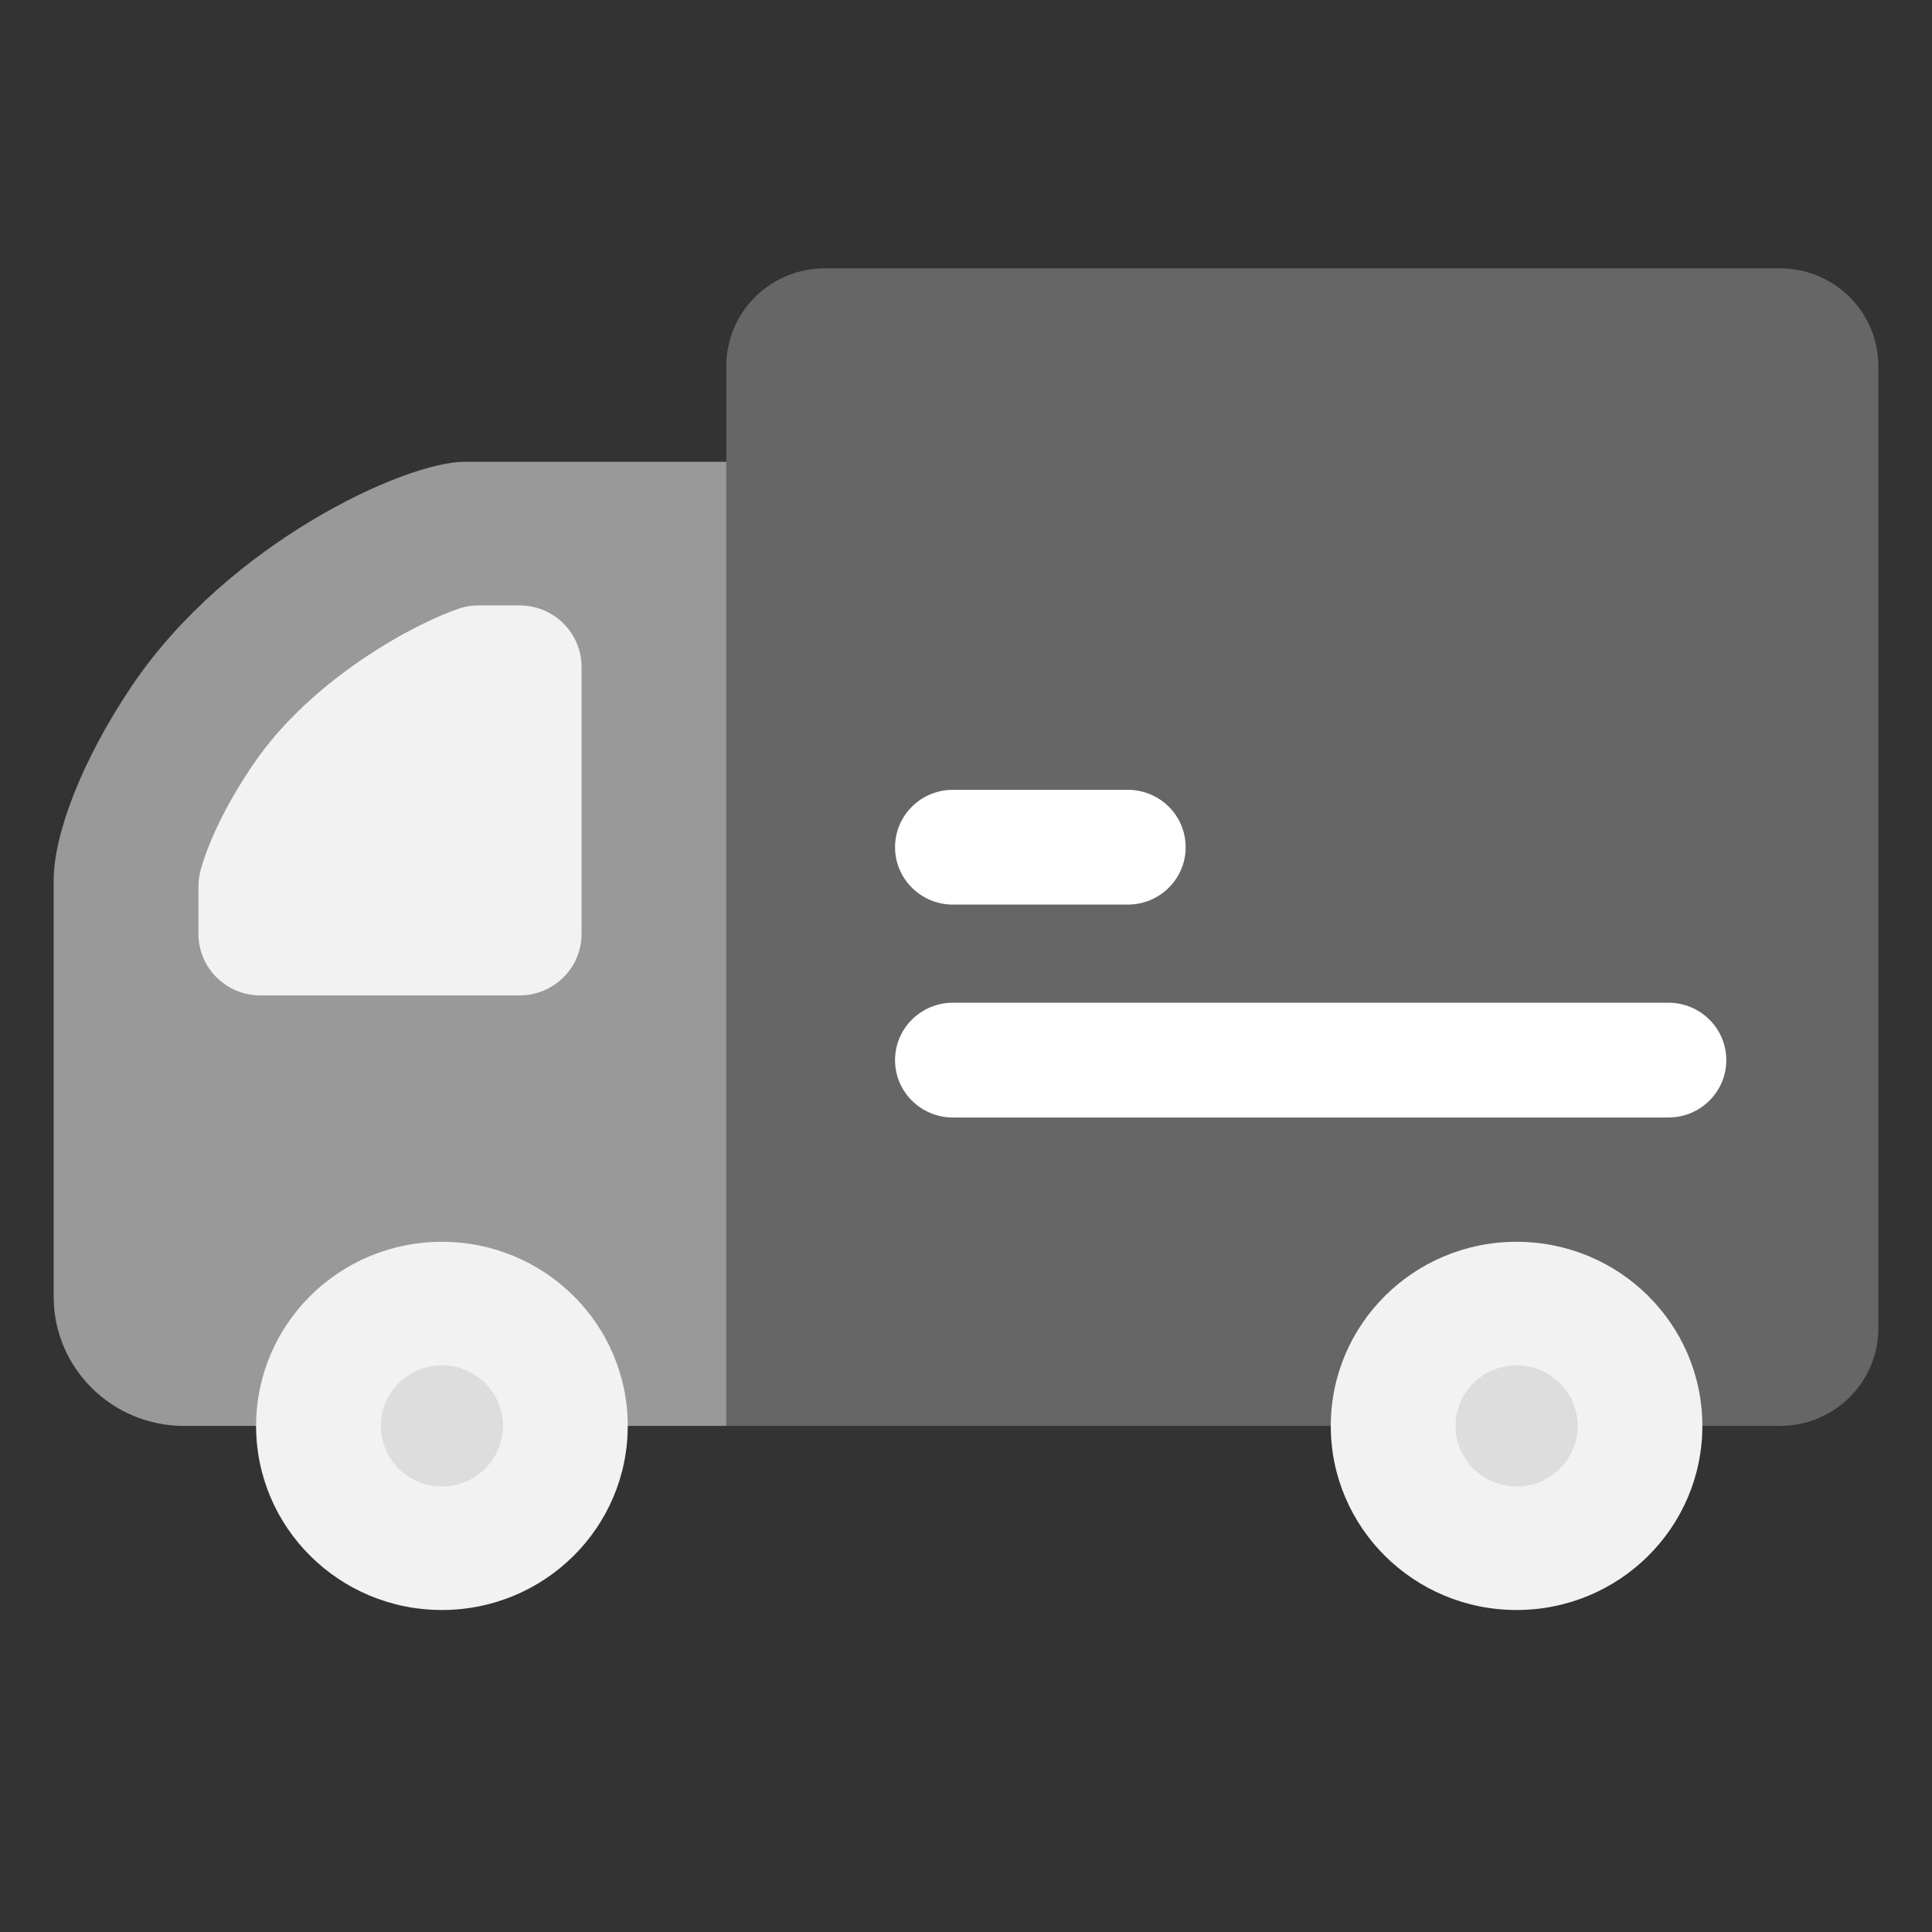
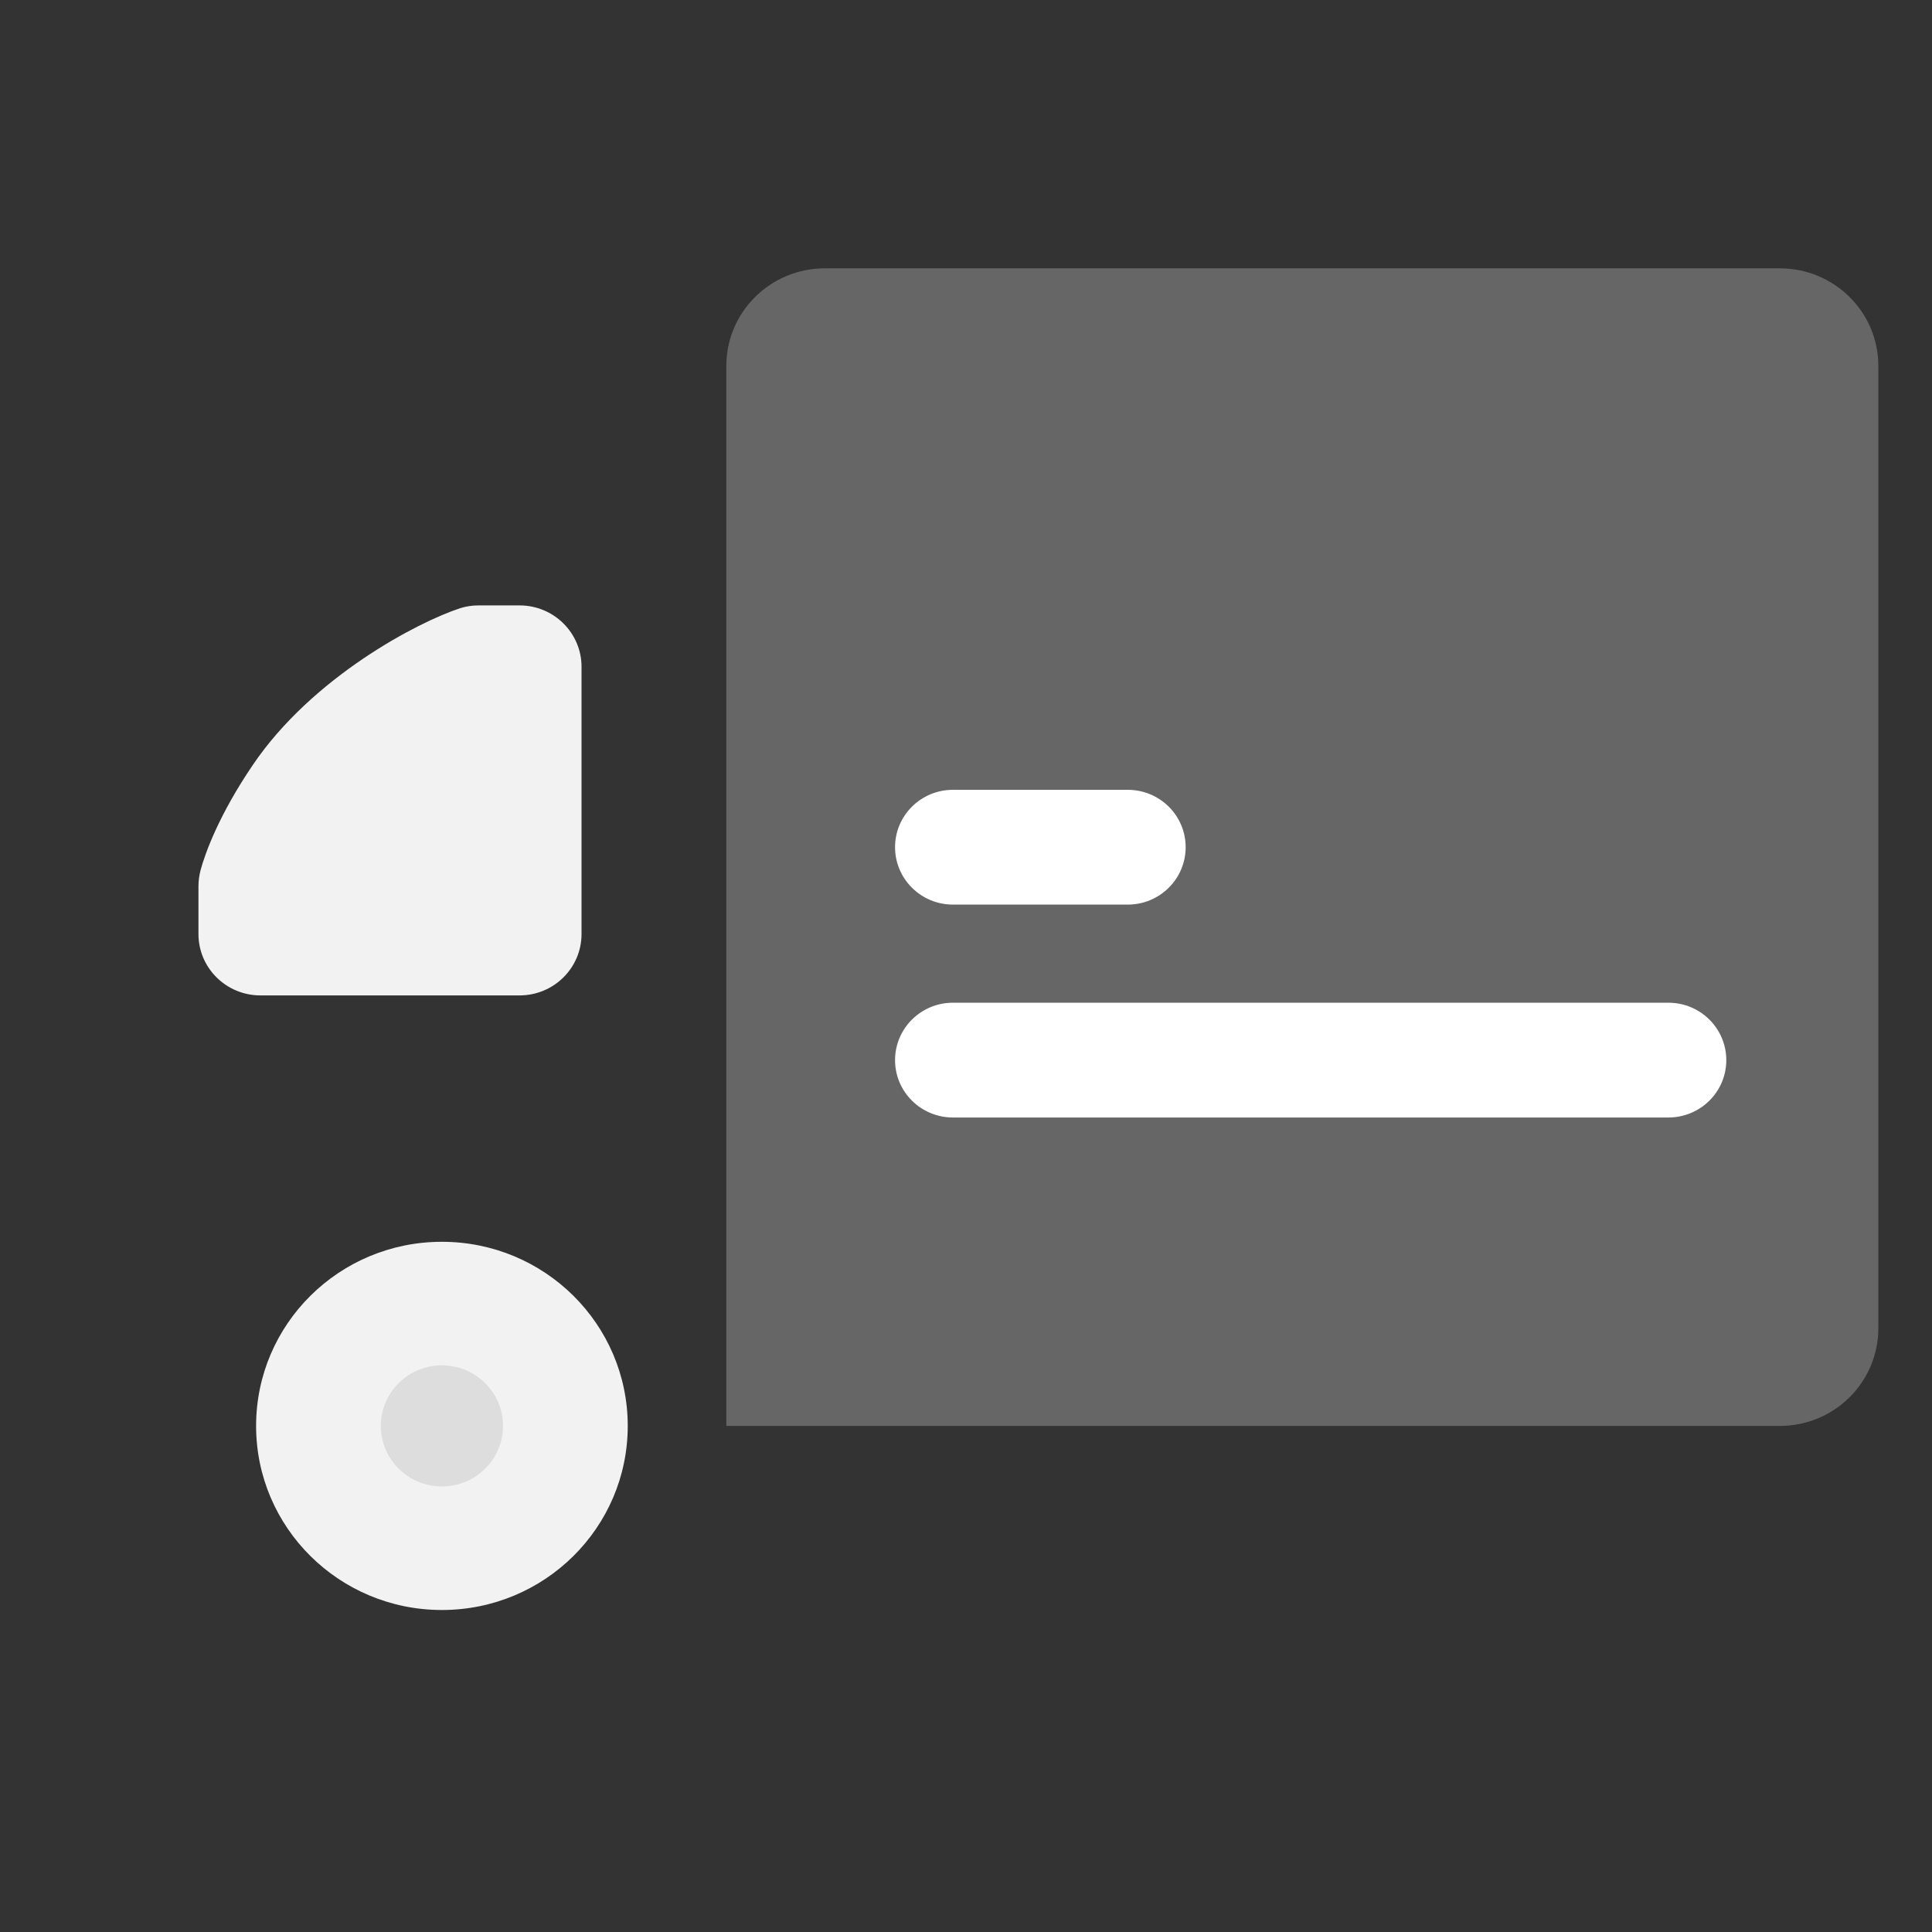
<svg xmlns="http://www.w3.org/2000/svg" width="36" height="36" viewBox="0 0 36 36" fill="none">
  <rect x="0" y="0" width="36" height="36" fill="#333333" stroke="none" />
  <g clip-path="url(#clip0_1566_85956)">
    <path d="M24.603 26.57H13.534V6.818C13.534 5.816 14.354 5 15.369 5H33.165C34.177 5 35 5.813 35 6.818V24.751C35 25.754 34.18 26.57 33.165 26.57H31.527" fill="#666666" />
-     <path d="M3.429 26.57C2.087 26.57 1 25.492 1 24.163V16.401C1 15.575 1.502 14.19 2.473 12.757C4.26 10.123 7.538 8.604 8.663 8.604H13.534V26.57H3.429Z" fill="#999999" />
    <path d="M3.698 17.404V16.513C3.698 16.412 3.712 16.316 3.736 16.219C3.825 15.888 4.087 15.171 4.713 14.251C5.819 12.618 7.784 11.591 8.577 11.332C8.688 11.297 8.801 11.281 8.917 11.281H9.681C10.32 11.281 10.836 11.794 10.836 12.425V17.404C10.836 18.037 10.318 18.548 9.681 18.548H4.853C4.214 18.548 3.698 18.035 3.698 17.404Z" fill="#F2F2F2" />
    <path d="M11.697 26.57C11.697 28.465 10.148 30 8.234 30C6.321 30 4.772 28.465 4.772 26.57C4.772 24.674 6.321 23.139 8.234 23.139C10.148 23.139 11.697 24.674 11.697 26.57Z" fill="#F2F2F2" />
    <path d="M9.373 26.57C9.373 27.192 8.863 27.698 8.234 27.698C7.606 27.698 7.096 27.192 7.096 26.57C7.096 25.947 7.606 25.441 8.234 25.441C8.863 25.441 9.373 25.947 9.373 26.57Z" fill="#DDDDDD" />
-     <path d="M31.721 26.57C31.721 28.465 30.173 30 28.259 30C26.346 30 24.797 28.465 24.797 26.57C24.797 24.674 26.346 23.139 28.259 23.139C30.173 23.139 31.721 24.674 31.721 26.57Z" fill="#F2F2F2" />
-     <path d="M29.398 26.57C29.398 27.192 28.888 27.698 28.259 27.698C27.631 27.698 27.121 27.192 27.121 26.57C27.121 25.947 27.631 25.441 28.259 25.441C28.888 25.441 29.398 25.947 29.398 26.57Z" fill="#DDDDDD" />
    <path d="M31.087 20.823H17.757C17.161 20.823 16.678 20.345 16.678 19.754C16.678 19.163 17.161 18.684 17.757 18.684H31.087C31.684 18.684 32.167 19.163 32.167 19.754C32.167 20.345 31.684 20.823 31.087 20.823Z" fill="white" />
    <path d="M21.014 16.856H17.757C17.161 16.856 16.678 16.377 16.678 15.786C16.678 15.195 17.161 14.717 17.757 14.717H21.014C21.61 14.717 22.093 15.195 22.093 15.786C22.093 16.377 21.61 16.856 21.014 16.856Z" fill="white" />
  </g>
  <defs>
    <clipPath id="clip0_1566_85956">
      <rect width="34" height="25" fill="white" transform="translate(1 5)" />
    </clipPath>
  </defs>
</svg>